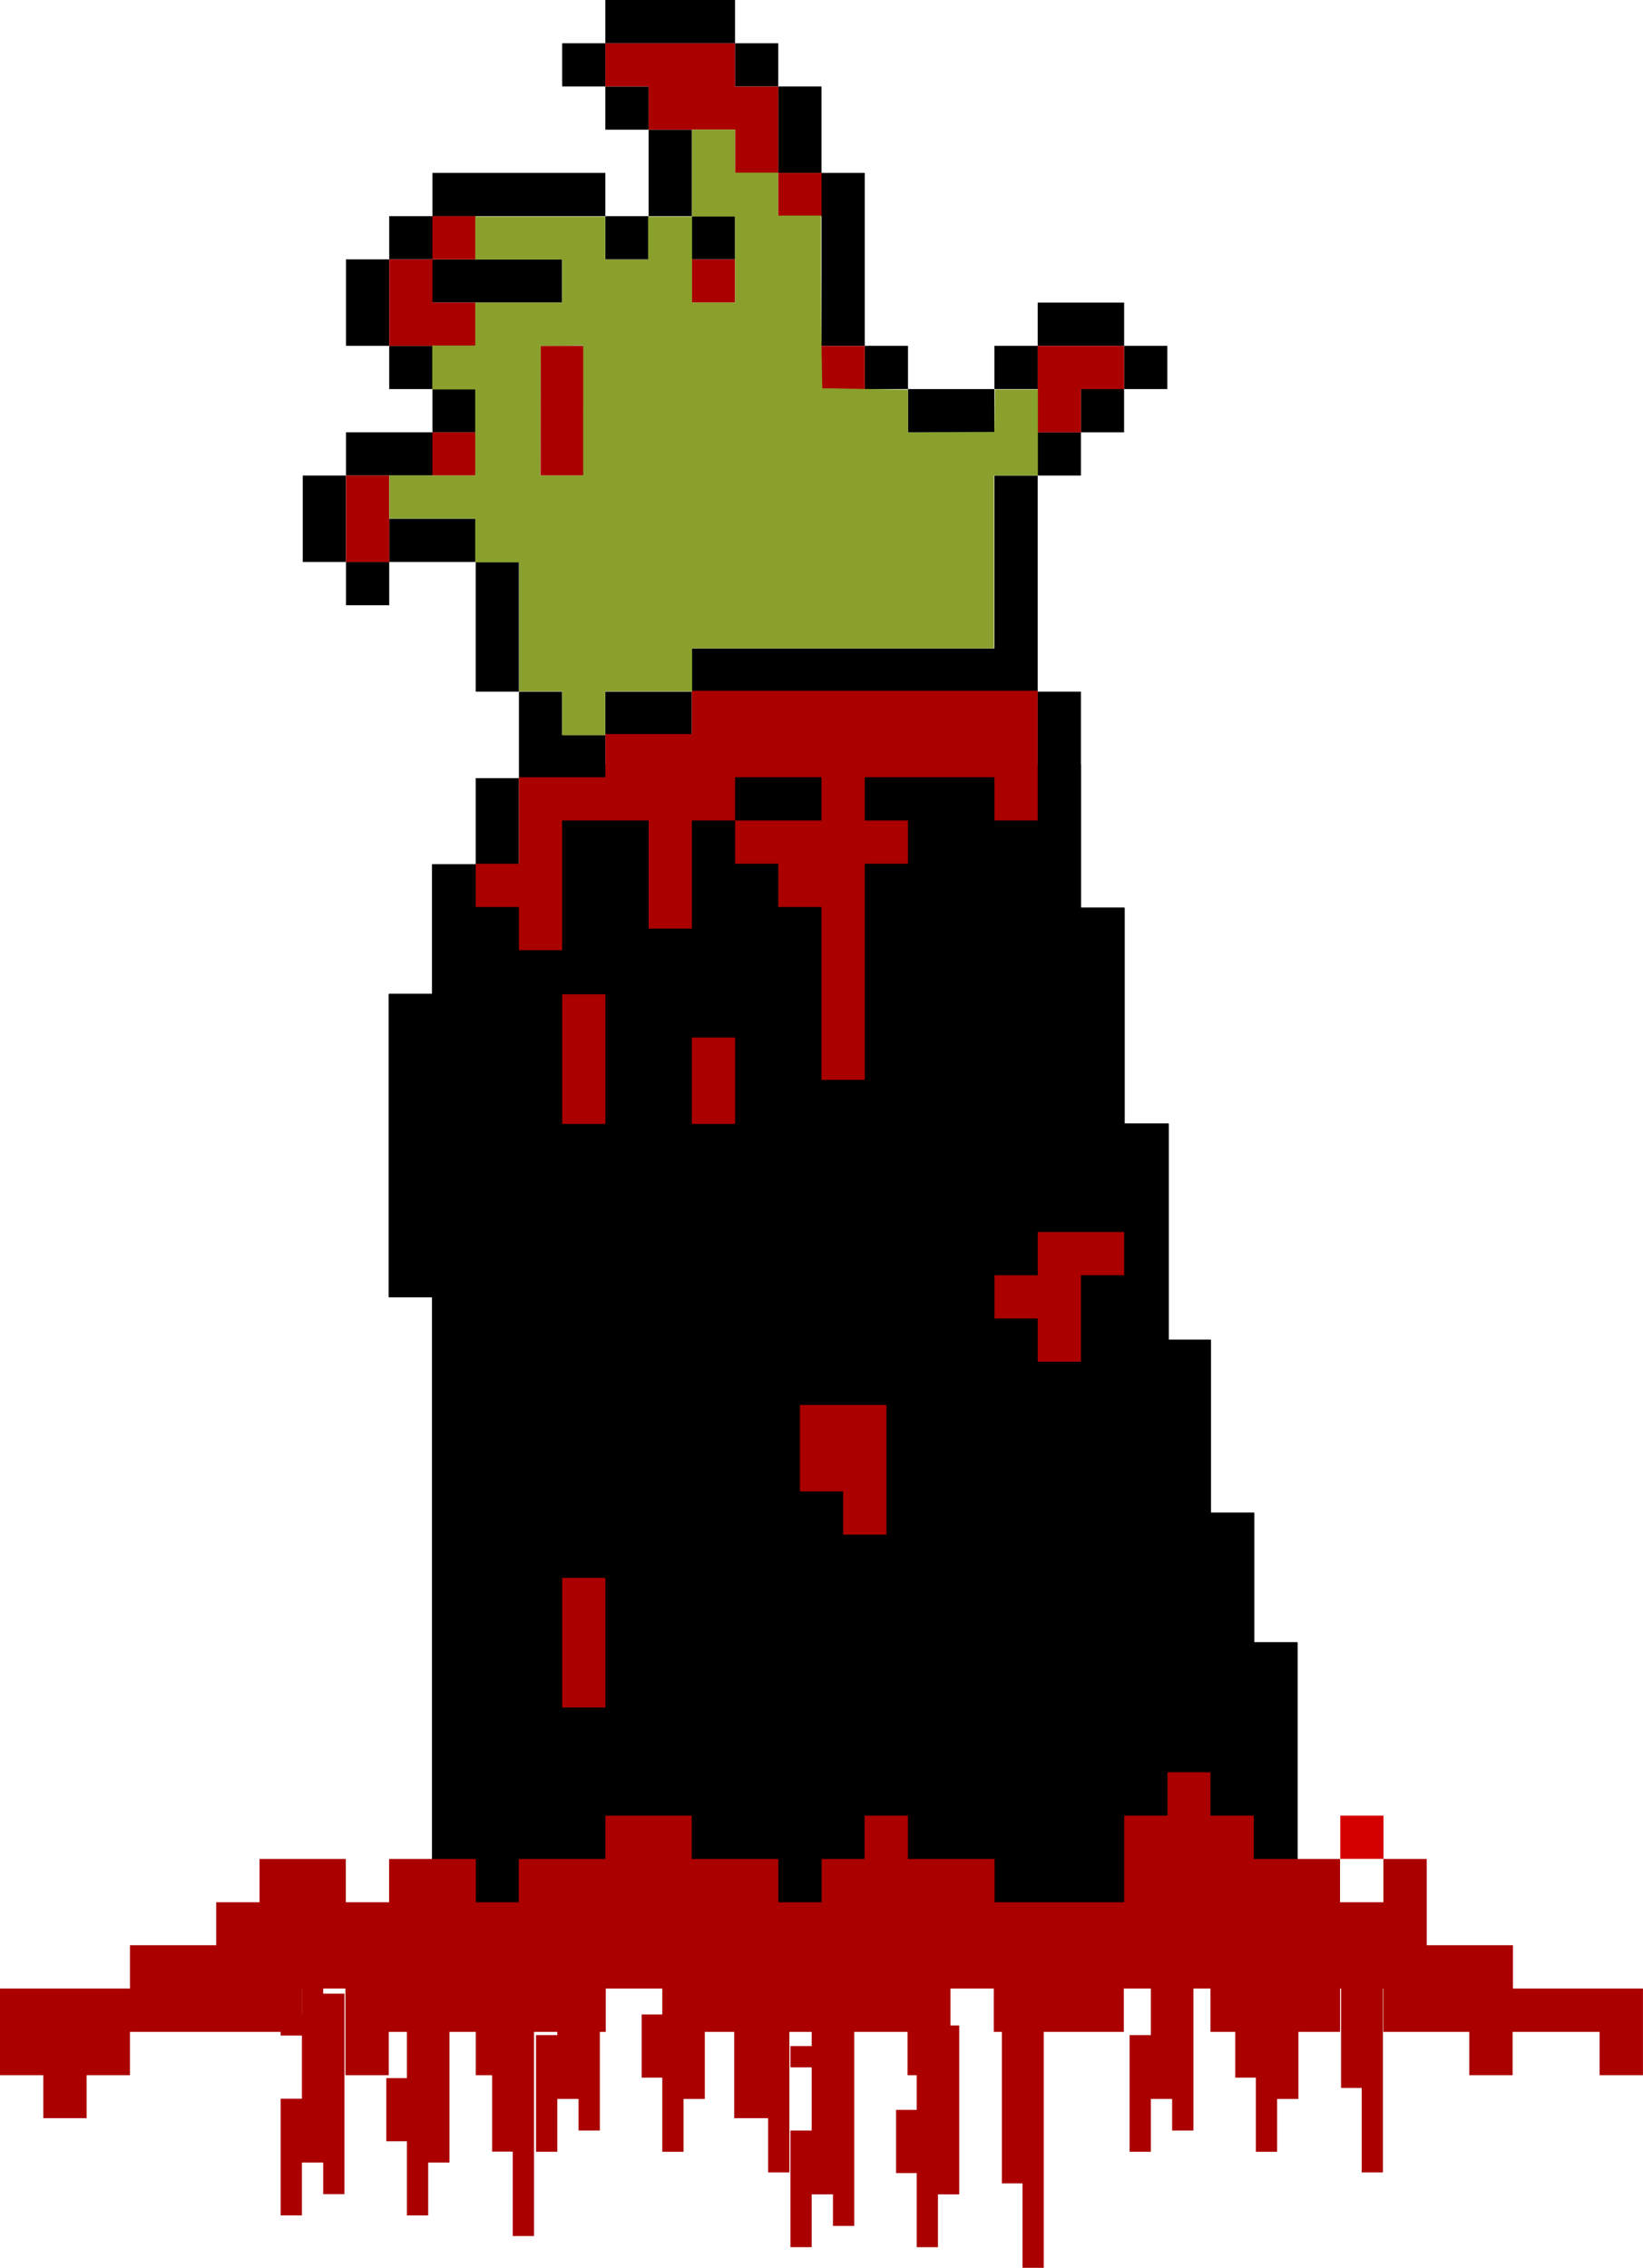
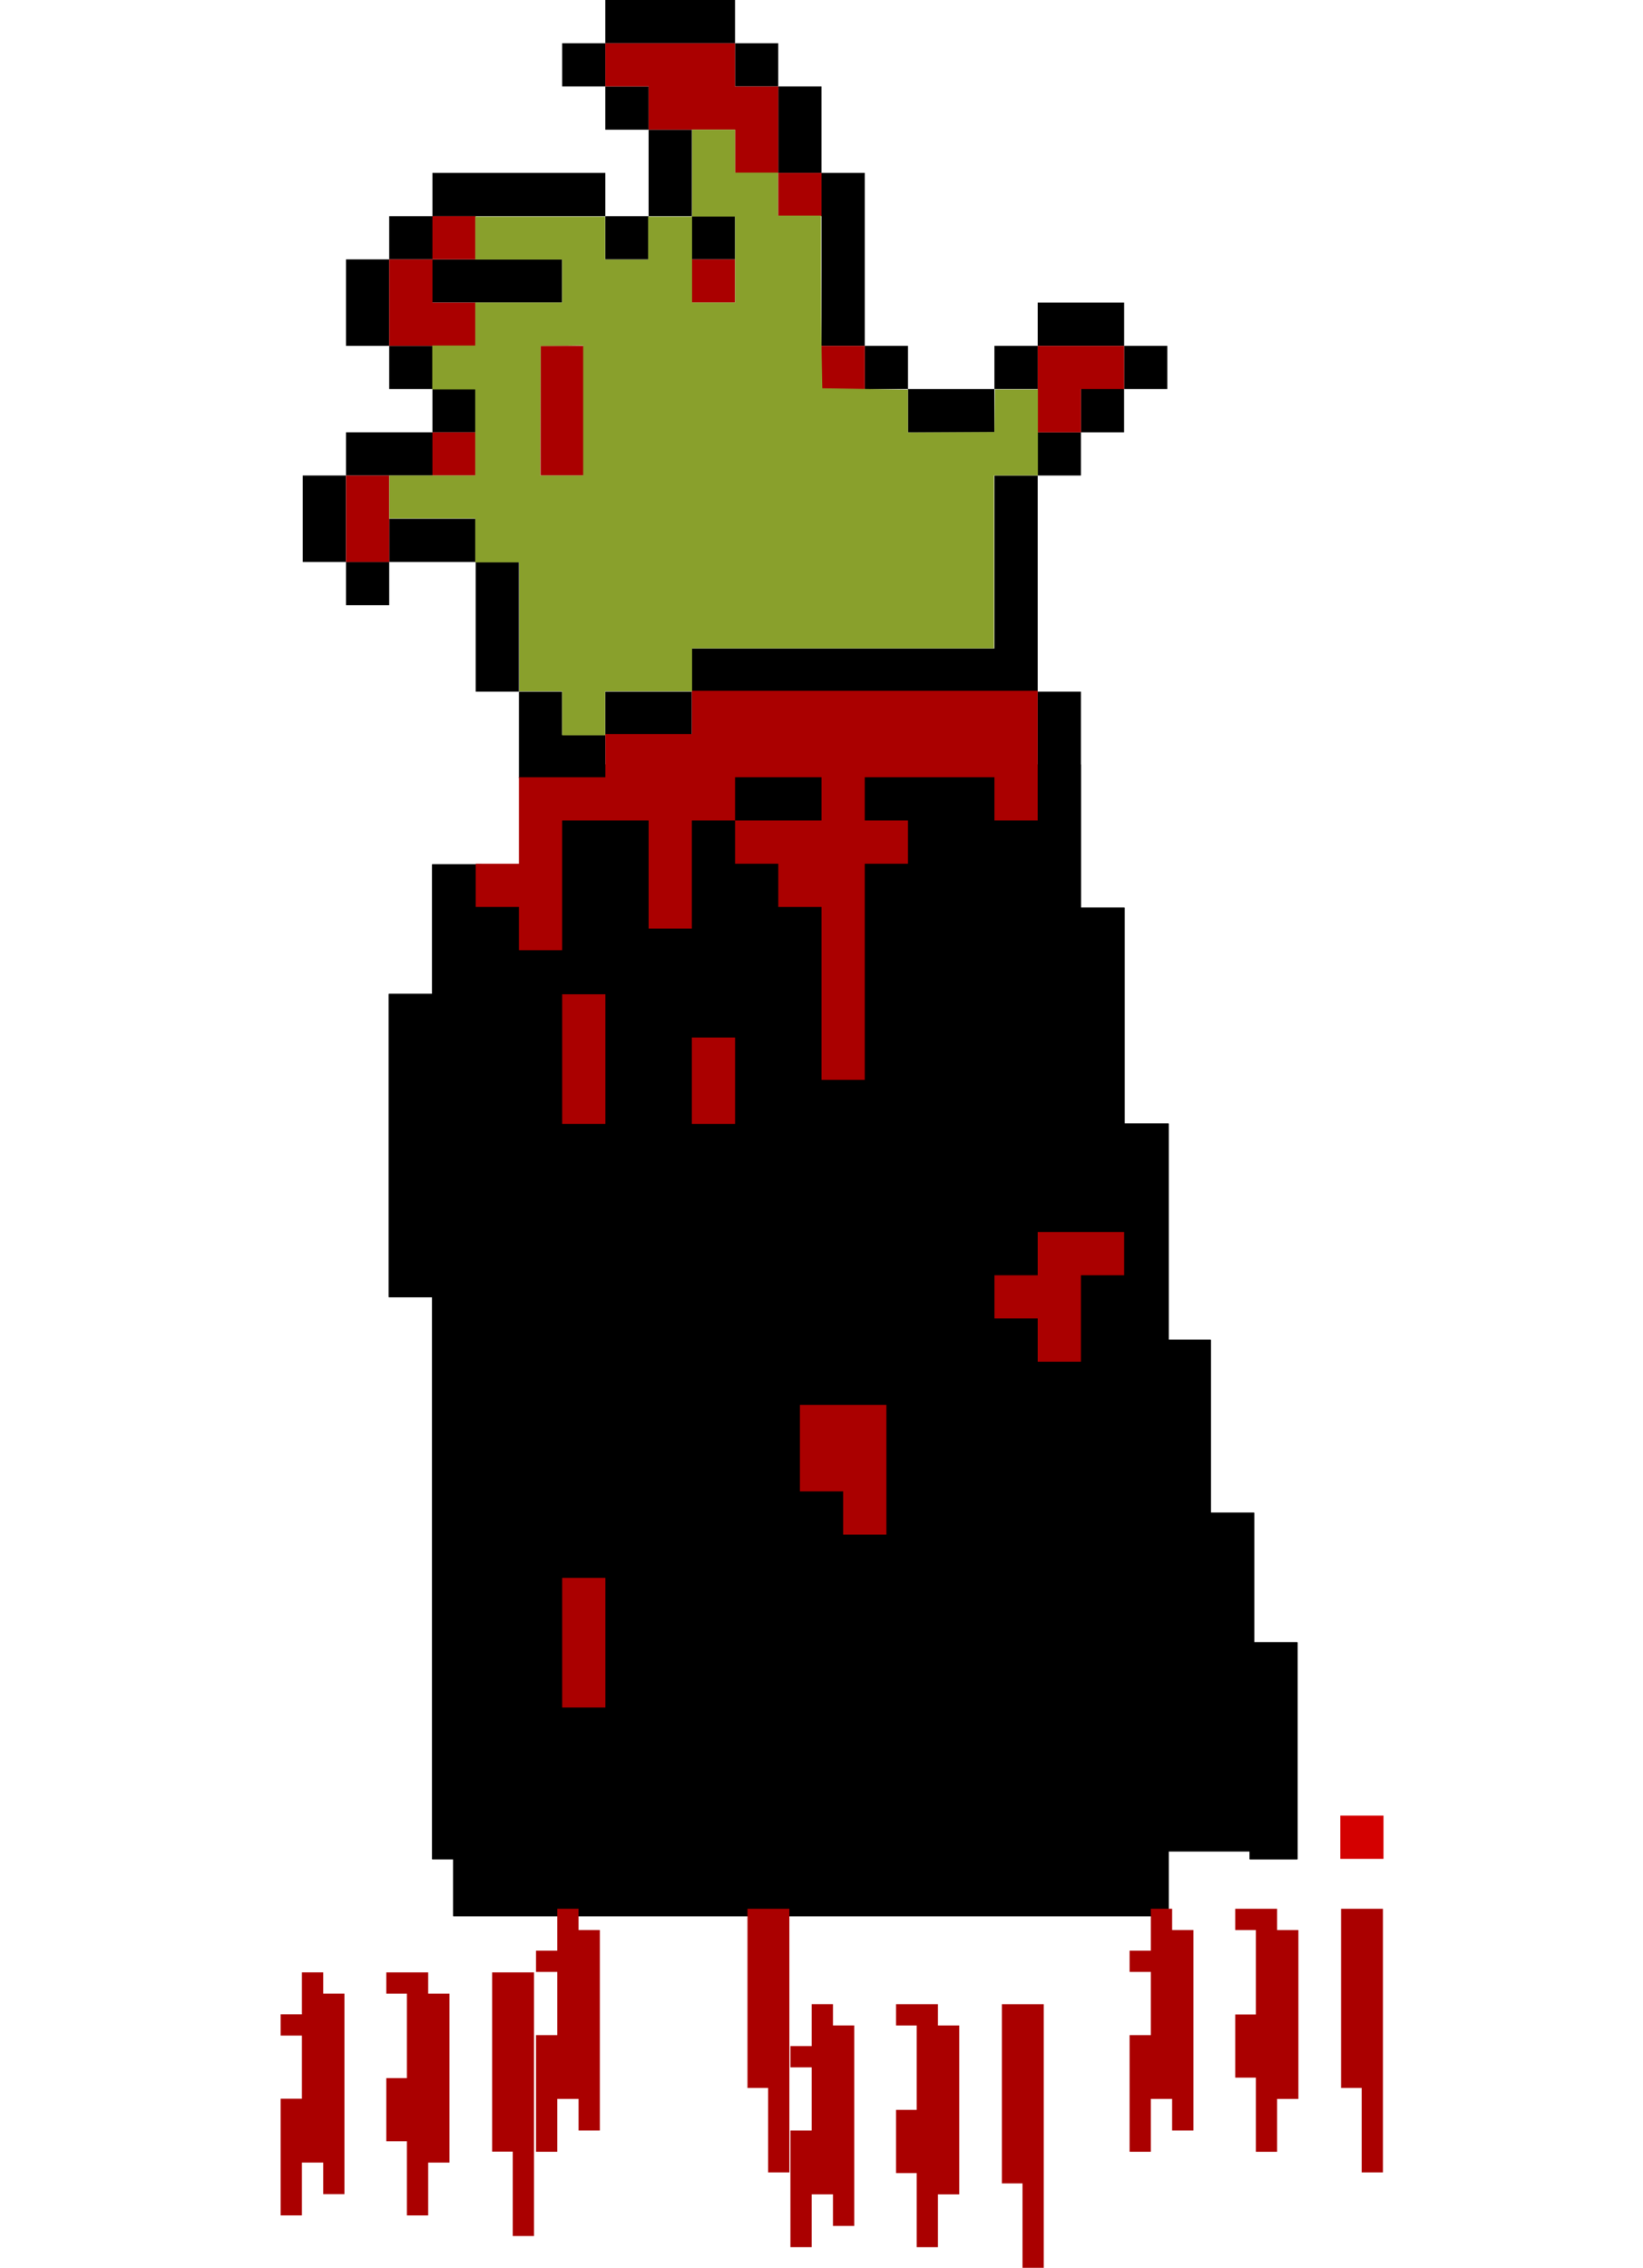
<svg xmlns="http://www.w3.org/2000/svg" version="1.0" viewBox="0 0 219.2 302.56">
  <g transform="translate(-43.468 43.388)">
    <path d="m112.98 58.653v17.19h-5.278v-3.87h-6.534v17.291h-5.78v40.361h5.78v74.993h2.815v7.59h95.349v-8.645h10.907v1.056h6.283v-28.851h-5.78v-17.291h-5.78v-23.071h-5.63v-28.851h-5.881v-28.801h-5.83v-19.1h-74.641z" stroke="#000" stroke-linecap="round" stroke-linejoin="round" stroke-width=".144" />
    <rect x="124.23" y="-43.388" width="17.302" height="5.768" />
    <rect x="118.47" y="-37.621" width="5.768" height="5.768" />
    <rect x="124.23" y="-31.853" width="5.768" height="5.768" />
    <rect x="141.53" y="-37.621" width="5.768" height="5.768" />
    <rect x="147.3" y="-31.853" width="5.768" height="11.535" />
    <rect x="153.07" y="-20.318" width="5.768" height="23.07" />
    <rect x="158.84" y="2.752" width="5.768" height="5.768" />
    <rect x="164.6" y="8.519" width="11.535" height="5.768" />
    <rect x="176.14" y="2.752" width="5.768" height="5.768" />
    <rect x="181.91" y="-3.016" width="11.535" height="5.768" />
    <rect x="193.44" y="2.752" width="5.768" height="5.768" />
    <rect x="187.67" y="8.519" width="5.768" height="5.768" />
    <rect x="181.91" y="14.286" width="5.768" height="5.768" />
    <path d="m176.14 20.054v23.07h-40.372v5.767h46.14v-28.837h-5.767z" />
    <rect x="124.23" y="48.891" width="11.535" height="5.768" />
    <path d="m112.7 48.891v11.535h11.535v-5.768h-5.767v-5.768h-5.767z" />
    <rect x="106.93" y="31.589" width="5.768" height="17.302" />
    <rect x="95.395" y="25.821" width="11.535" height="5.768" />
    <rect x="89.628" y="31.589" width="5.768" height="5.768" />
    <rect x="83.86" y="20.054" width="5.768" height="11.535" />
    <rect x="89.628" y="14.286" width="11.535" height="5.768" />
    <rect x="101.16" y="8.519" width="5.768" height="5.768" />
    <rect x="95.395" y="2.752" width="5.768" height="5.768" />
    <rect x="89.628" y="-8.783" width="5.768" height="11.535" />
    <rect x="95.395" y="-14.551" width="5.768" height="5.768" />
    <rect x="101.16" y="-20.318" width="23.07" height="5.768" />
    <rect x="124.23" y="-14.551" width="5.768" height="5.768" />
    <rect x="101.16" y="-8.783" width="17.302" height="5.768" />
    <rect x="130" y="-26.086" width="5.768" height="11.535" />
    <rect x="135.77" y="-14.551" width="5.768" height="5.768" />
    <rect x="181.91" y="48.891" width="5.768" height="28.837" />
-     <rect x="106.93" y="60.426" width="5.768" height="11.535" />
    <path d="m124.23-37.621v5.768h5.768v5.768h11.535v5.768h5.768v-11.535h-5.768v-5.768h-17.302z" fill="#a00" />
    <rect x="147.3" y="-20.318" width="5.768" height="5.768" fill="#a00" />
    <rect x="135.77" y="-8.783" width="5.768" height="5.768" fill="#a00" />
    <rect x="153.07" y="2.752" width="5.768" height="5.768" fill="#a00" />
    <path d="m181.91 2.752v11.535h5.767v-5.768h5.768v-5.768h-11.535z" fill="#a00" />
    <rect x="115.58" y="2.752" width="5.768" height="17.302" fill="#a00" />
    <rect x="89.628" y="20.054" width="5.768" height="11.535" fill="#a00" />
    <rect x="101.16" y="14.286" width="5.768" height="5.768" fill="#a00" />
    <path d="m95.395-8.783v11.535h11.535v-5.767h-5.767v-5.768h-5.767z" fill="#a00" />
    <rect x="101.16" y="-14.551" width="5.768" height="5.768" fill="#a00" />
    <path d="m135.77 48.773v5.768h-11.535v5.768h-11.535v11.535h-5.768v5.768h5.768v5.768h5.767v-17.302h11.535v14.419h5.767v-14.419h5.767v-5.768h11.535v5.768h-11.535v5.768h5.768v5.768h5.767v23.07h5.767v-28.837h5.768v-5.768h-5.768v-5.768h17.302v5.768h5.767v-17.302h-46.14z" fill="#a00" />
    <rect x="118.47" y="89.263" width="5.768" height="17.302" fill="#a00" />
    <rect x="135.77" y="95.031" width="5.768" height="11.535" fill="#a00" />
    <path d="m150.19 144.05v11.535h5.767v5.768h5.768v-17.302h-11.535z" fill="#a00" />
    <path d="m181.91 120.98v5.768h-5.767v5.767h5.767v5.767h5.767v-11.535h5.768v-5.768h-11.535z" fill="#a00" />
    <rect x="118.47" y="167.12" width="5.768" height="17.302" fill="#a00" />
-     <path d="m199.23 193.06v5.78h-5.78v11.561h-17.291v-5.78h-11.561v-5.78h-5.78v5.78h-5.73v5.78h-5.78v-5.78h-11.561v-5.78h-11.51v5.78h-11.561v5.78h-5.73v-5.78h-11.561v5.78h-5.78v-5.78h-11.51v5.78h-5.78v5.73h-11.51v5.78h-17.341v11.561h5.78v5.73h5.78v-5.73h5.78v-5.78h22.97v-5.78h5.78v11.561h5.78v-5.78h11.611v5.78h5.73v-5.78h11.611v-5.78h11.51v5.78h5.63v11.51h5.73v-11.51h17.391v5.78h5.73v-11.561h5.78v5.78h17.341v-5.78h11.561v5.78h17.291v-5.78h5.78v5.78h11.46v5.78h5.78v-5.78h11.611v5.78h5.78v-11.561h-17.341v-5.78h-11.51v-11.51h-5.78v5.78h-5.78v-5.78h-11.51v-5.78h-5.78v-5.78h-5.73z" fill="#a00" />
    <rect x="222.28" y="198.84" width="5.768" height="5.768" fill="#d40000" />
    <path d="m118.47 51.776v-2.931h-5.735v-17.205h-5.862v-5.862h-11.47v-5.735h11.47v-11.47h-5.735v-5.862h5.735v-5.735h11.597v-5.735h-11.597v-5.735h17.332v5.735h5.735v-5.735h5.862v-11.597h5.735v5.735h5.735v5.735h5.735l2.2e-4 7.232c1.3e-4 3.978 0.038 9.161 0.084 11.519l0.084 4.286 5.715 0.094 5.715 0.094v5.707l11.534-0.066 0.069-5.671h5.73v11.47h-5.862v23.068h-40.272v5.735h-11.597v5.862h-5.735v-2.931h-4e-5zm2.804-40.402v-8.669l-5.671 0.069-0.066 17.269h5.737v-8.669zm20.264-20.134v-5.735h-5.735v11.47h5.735v-5.735z" fill="#89a02c" />
    <g transform="matrix(2.752 0 0 2.752 -724.43 161.56)" fill="#a00">
      <path d="m306.05 18.063v2.031h-1.031v1.031h1.031v3.062h-1.031v5.656h1.031v-2.562h1.031v1.531h1.031v-9.719h-1.031v-1.031h-1.031z" />
-       <path d="m310.14 18.063v1.031h1v4.094h-1v3.062h1v3.594h1.031v-2.562h1.031v-8.188h-1.031v-1.031h-2.031z" />
      <path d="m315.27 18.063v8.687h1v4.094h1.031v-12.781h-2.031z" />
    </g>
    <g transform="matrix(2.752 0 0 2.752 -690.49 174.29)" fill="#a00">
      <path d="m306.05 18.063v2.031h-1.031v1.031h1.031v3.062h-1.031v5.656h1.031v-2.562h1.031v1.531h1.031v-9.719h-1.031v-1.031h-1.031z" />
      <path d="m310.14 18.063v1.031h1v4.094h-1v3.062h1v3.594h1.031v-2.562h1.031v-8.188h-1.031v-1.031h-2.031z" />
      <path d="m315.27 18.063v8.687h1v4.094h1.031v-12.781h-2.031z" />
    </g>
    <g transform="matrix(2.752 0 0 2.752 -645.24 161.56)" fill="#a00">
      <path d="m306.05 18.063v2.031h-1.031v1.031h1.031v3.062h-1.031v5.656h1.031v-2.562h1.031v1.531h1.031v-9.719h-1.031v-1.031h-1.031z" />
      <path d="m310.14 18.063v1.031h1v4.094h-1v3.062h1v3.594h1.031v-2.562h1.031v-8.188h-1.031v-1.031h-2.031z" />
      <path d="m315.27 18.063v8.687h1v4.094h1.031v-12.781h-2.031z" />
    </g>
    <g transform="matrix(2.752 0 0 2.752 -758.5 170.05)" fill="#a00">
      <path d="m306.05 18.063v2.031h-1.031v1.031h1.031v3.062h-1.031v5.656h1.031v-2.562h1.031v1.531h1.031v-9.719h-1.031v-1.031h-1.031z" />
      <path d="m310.14 18.063v1.031h1v4.094h-1v3.062h1v3.594h1.031v-2.562h1.031v-8.188h-1.031v-1.031h-2.031z" />
      <path d="m315.27 18.063v8.687h1v4.094h1.031v-12.781h-2.031z" />
    </g>
  </g>
</svg>